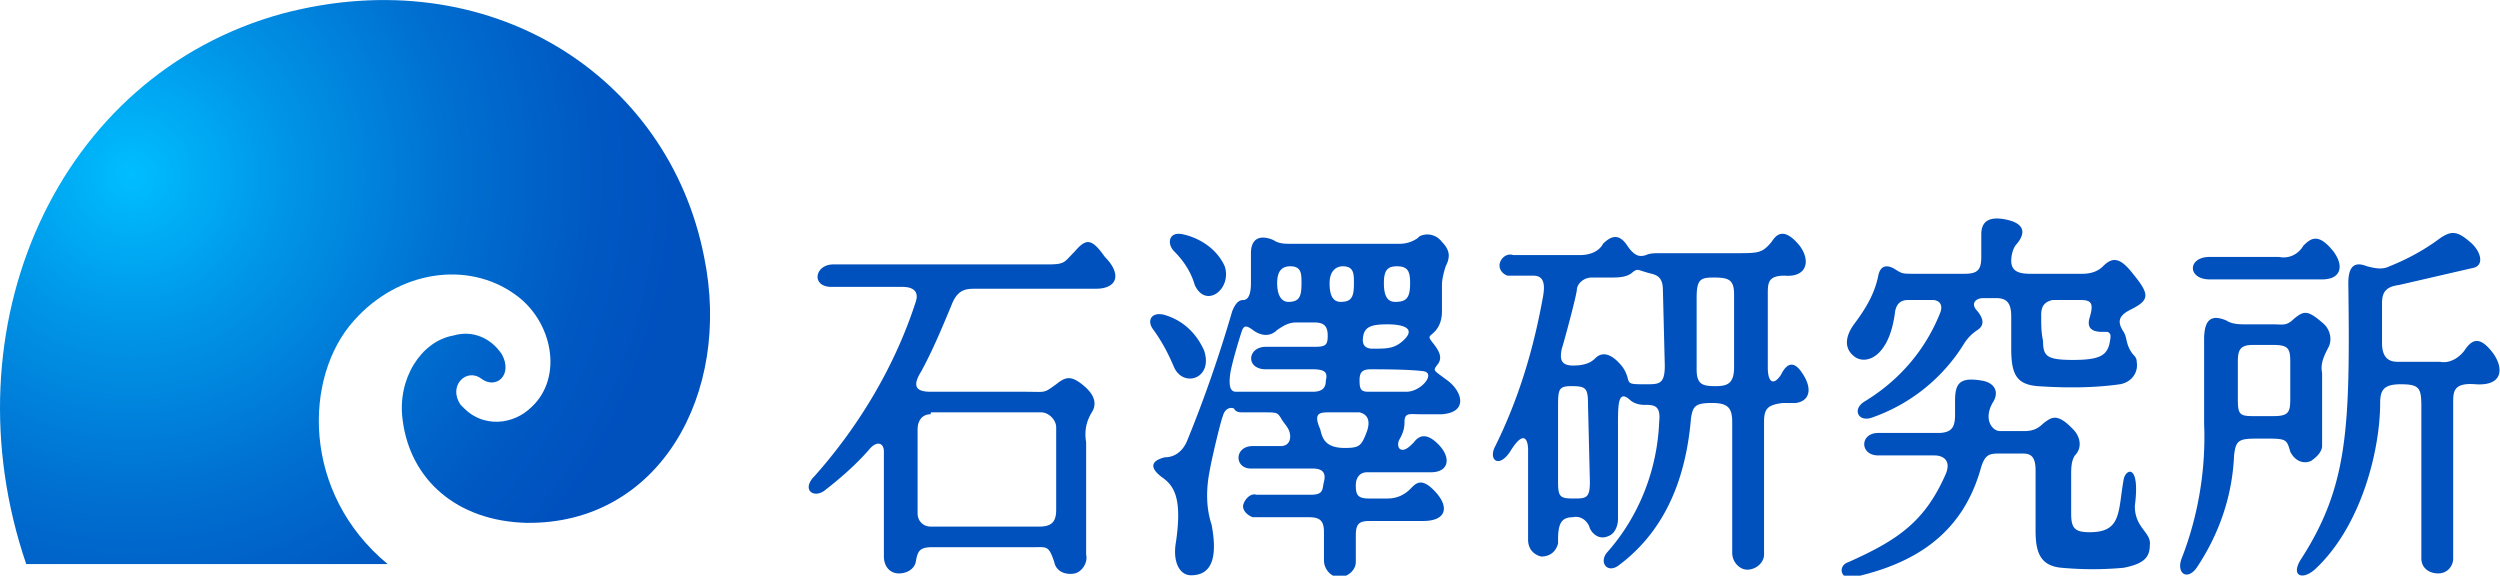
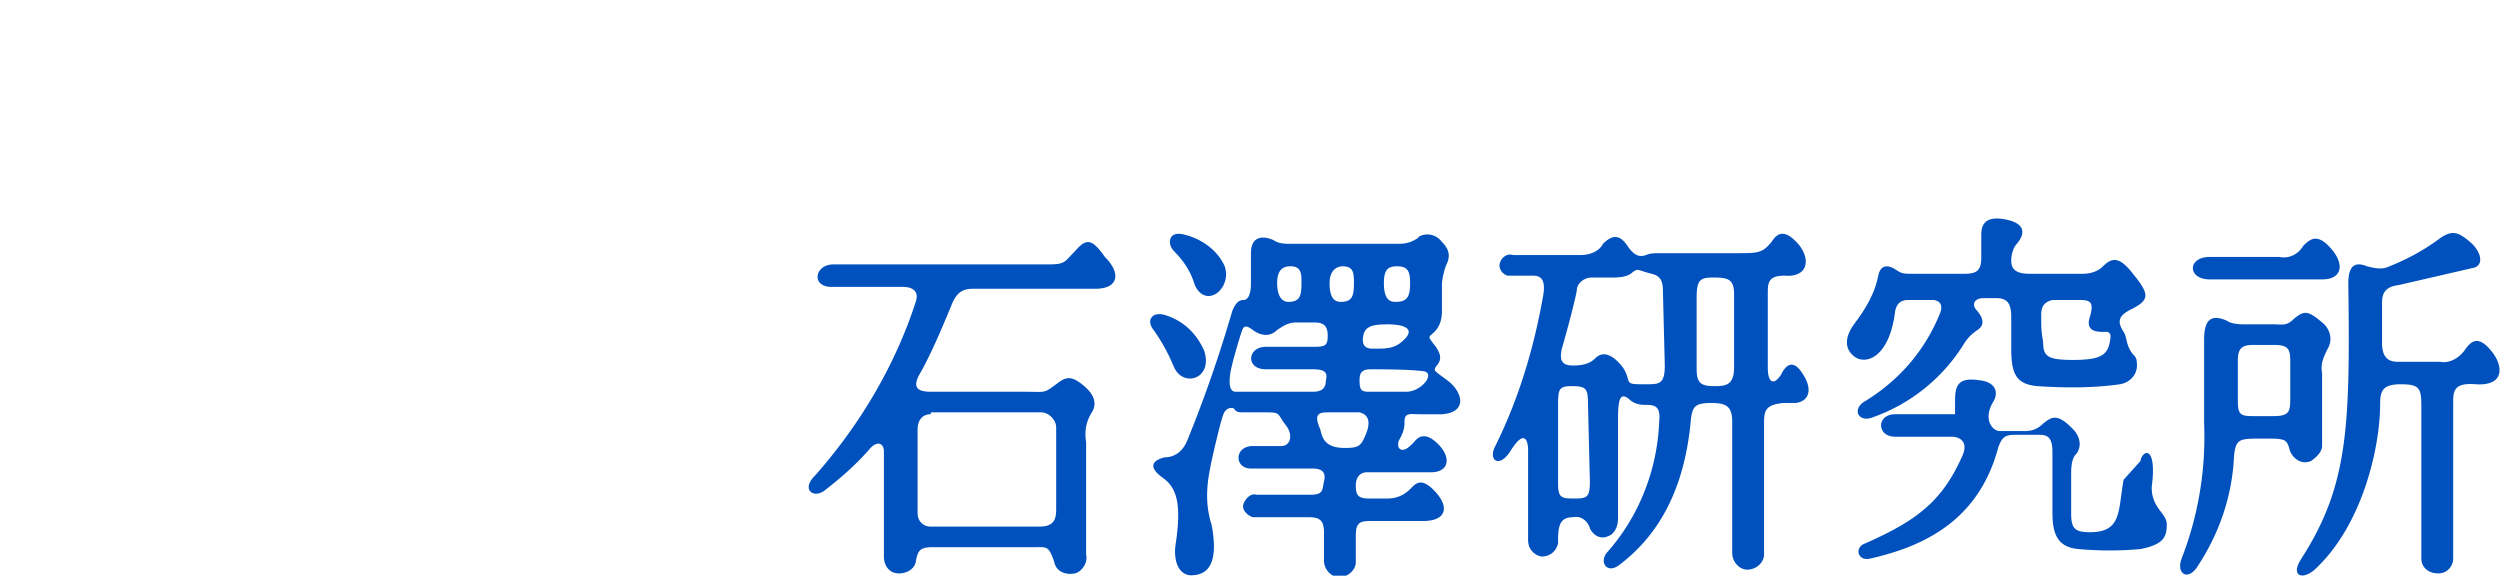
<svg xmlns="http://www.w3.org/2000/svg" xml:space="preserve" width="152" height="35" viewBox="0 0 133.5 30.7">
  <radialGradient id="a" cx="-853.54" cy="540.33" r=".98" gradientTransform="matrix(30.083 0 0 -30.081 25684.23 16262.91)" gradientUnits="userSpaceOnUse">
    <stop offset="0" stop-color="#00beff" />
    <stop offset=".28" stop-color="#0095e7" />
    <stop offset=".59" stop-color="#006fd0" />
    <stop offset=".84" stop-color="#0058c3" />
    <stop offset="1" stop-color="#0050be" />
  </radialGradient>
-   <path fill="url(#a)" d="M20.7 30.1c-4.6-3.8-4.5-10-1.8-13 2.4-2.7 6.1-3.2 8.6-1.4 2 1.4 2.6 4.4.9 6-1 1-2.6 1.1-3.6.1l-.2-.2c-.7-1 .3-2 1.1-1.4.8.6 1.7-.2 1.1-1.3-.6-.9-1.6-1.3-2.6-1-1.7.3-3 2.3-2.7 4.5.4 3.2 2.9 5.4 6.6 5.5 7.1.1 11-6.9 9.5-14.2C35.7 4 26.1-2.2 15.1.7 3 4-2.9 17.5 1.4 30.1h19.3z" />
-   <path fill="#0050be" fill-rule="evenodd" d="M62.7 19.6c.5 1.1 2.1.6 1.6-.9-.4-.9-1.1-1.6-2.1-1.9-.7-.2-1 .3-.6.8.5.7.8 1.3 1.1 2zm-5.3-6.2c-.6.6-.5.7-1.5.7H44.5c-1 0-1.2 1.2-.1 1.2h3.8c.5 0 .9.2.7.8-1.1 3.4-3 6.6-5.4 9.3-.7.7-.1 1.2.5.8.9-.7 1.7-1.4 2.4-2.2.4-.5.8-.4.8.1v5.6c0 .5.3.9.8.9.4 0 .8-.2.9-.6.1-.6.2-.8.9-.8h5.4c.7 0 .8-.1 1.1.8.1.5.6.7 1.1.6.4-.1.7-.6.6-1v-6c-.1-.6 0-1.1.3-1.6.2-.3.3-.8-.4-1.4s-1-.5-1.5-.1c-.7.5-.5.4-1.7.4h-5c-.8 0-1-.3-.5-1.1.6-1.1 1.1-2.3 1.6-3.5.3-.8.7-.9 1.2-.9h6.5c1.2 0 1.4-.8.5-1.7-.7-1-1-1-1.6-.3zM49.8 22h5.8c.4 0 .8.4.8.8v4.4c0 .6-.2.9-.9.9h-5.8c-.4 0-.7-.3-.7-.7v-4.5c0-.4.2-.8.7-.8 0-.1 0-.1.1-.1zm14-6.8c.6 1.3 2 .2 1.6-1-.4-.9-1.3-1.5-2.2-1.7-.8-.2-.9.5-.5.9.5.5.9 1.1 1.1 1.8zM99 19c.6.5 1.9.1 2.2-2.4.1-.5.4-.6.7-.6h1.3c.3 0 .6.2.4.7-.8 2-2.2 3.6-4 4.7-.7.4-.4 1.1.3.9a9.4 9.4 0 0 0 5-4c.2-.3.4-.5.7-.7.3-.2.4-.5 0-1-.4-.4-.1-.7.3-.7h.7c.6 0 .8.3.8 1v1.7c0 1.4.3 1.9 1.4 2 1.5.1 3 .1 4.4-.1.6-.1 1-.6.9-1.2 0-.2-.1-.3-.2-.4-.4-.5-.3-.9-.5-1.2-.4-.6-.2-.9.4-1.2 1-.5 1-.8.1-1.9-.7-.9-1.1-.9-1.6-.4-.3.3-.7.4-1.1.4h-2.8c-.7 0-1-.2-1-.7 0-.3.1-.7.3-.9.5-.6.4-1.1-.6-1.3-1-.2-1.3.2-1.3.8v1.2c0 .7-.2.9-.9.9h-2.6c-.8 0-.7 0-1.2-.3-.4-.2-.7-.1-.8.4-.2 1-.7 1.8-1.3 2.6-.5.7-.5 1.3 0 1.7zm10-2.2c0-.5.2-.7.6-.8h1.5c.6 0 .7.2.5.9-.3.9.6.8.9.8.1 0 .2.1.2.2v.1c-.1.9-.4 1.2-2 1.2-1.4 0-1.6-.2-1.6-1-.1-.5-.1-.8-.1-1.4zM95.1 20c-.4.6-.7.4-.7-.4v-3.9c0-.6 0-1 .9-1 1.2.1 1.4-.8.8-1.6-.9-1.1-1.3-.5-1.5-.2-.5.6-.7.6-1.9.6h-4.1c-.2 0-.5 0-.7.1-.3.1-.6.1-1-.5s-.8-.6-1.3-.1c-.2.4-.7.6-1.2.6h-3.6c-.3-.1-.6.1-.7.4-.1.3.1.6.4.7h1.3c.3 0 .8 0 .6 1.1-.5 2.8-1.3 5.5-2.6 8.1-.3.7.3 1.1.9.1.7-1.1.9-.5.9 0v4.8c0 .5.3.8.7.9.5 0 .8-.3.9-.7v-.2c0-.9.2-1.2.8-1.2.4-.1.8.2.9.6.2.4.6.6 1 .4.3-.1.5-.5.5-.9v-5c0-1.1 0-1.9.6-1.4.2.2.5.3.8.3.5 0 .9 0 .8.9-.1 2.6-1.1 5.1-2.8 7-.4.5 0 1.1.6.7 2.3-1.7 3.6-4.3 3.9-7.9.1-.6.2-.8 1.1-.8.8 0 1.1.2 1.1 1v7c0 .5.4.9.8.9.5 0 .9-.4.9-.8v-7.1c0-.7.2-.9 1-1h.7c.7-.1.9-.7.4-1.5-.6-1-1-.4-1.2 0zm-10.2 5.7c0 .9-.2.9-.9.9s-.8-.1-.8-.9v-3.9c0-1 0-1.2.7-1.2.8 0 .9.1.9 1l.1 4.1zm4-6.2c0 1-.3 1-1 1-.9 0-.9 0-1-.4-.1-.3-.2-.5-.5-.8-.6-.6-1-.4-1.2-.2s-.5.4-1.2.4-.7-.4-.6-.9c.1-.3.7-2.5.8-3.1 0-.4.4-.7.8-.7h1c.4 0 .9 0 1.2-.3.3-.2.2-.1 1 .1.4.1.6.3.6.9l.1 4zm3.7.1c0 .9-.4 1-1 1-.7 0-1-.1-1-.9v-3.8c0-1 .2-1.1.9-1.1.8 0 1.1.1 1.1.9v3.9zm20.8 6c-.3 1.7-.1 2.8-1.8 2.8-.8 0-1-.2-1-1v-2c0-.4 0-.8.2-1.1.4-.4.3-1-.1-1.4l-.1-.1c-.8-.8-1.1-.5-1.5-.2-.3.3-.6.4-1 .4h-1.3c-.4 0-.9-.6-.4-1.5.4-.6.1-1.1-.6-1.2-1.2-.2-1.4.2-1.4 1.1v.7c0 .6-.1 1-.9 1h-3.2c-1 0-1 1.2 0 1.2h3c.5 0 .9.3.6 1-1.1 2.5-2.5 3.5-5.2 4.7-.6.2-.4 1 .3.8 3.1-.7 5.8-2.2 6.8-5.9.2-.6.4-.7.9-.7h1.3c.4 0 .7.1.7.9v3.2c0 1.1.2 1.9 1.4 2 1.1.1 2.2.1 3.3 0 1-.2 1.4-.5 1.4-1.2.1-.7-.8-.9-.8-2.1.3-2.3-.5-2-.6-1.4zm-36.1-5.3c-.8-.6-.8-.5-.5-.9.2-.3.1-.6-.2-1-.4-.5-.3-.4 0-.7.3-.3.4-.7.4-1.1v-1.4c0-.3.1-.7.2-1 .2-.4.3-.8-.2-1.3-.3-.4-.8-.5-1.2-.3l-.1.1c-.3.2-.6.3-1 .3H69c-.4 0-.7 0-1-.2-.7-.3-1.2-.1-1.2.7v1.6c0 .7-.2.9-.4.9s-.4.1-.6.6c-.7 2.4-1.5 4.7-2.4 6.9-.2.5-.6.9-1.2.9-.8.2-.8.6-.1 1.1.7.5 1 1.3.7 3.4-.2 1.1.2 1.8.8 1.8 1.2 0 1.4-1.1 1.1-2.7-.3-.9-.3-1.9-.1-2.9.1-.6.6-2.7.7-2.9.1-.4.4-.5.6-.4.1.2.3.2.5.2h1c.8 0 .8 0 1 .3.1.2.3.4.4.6.2.4.1.9-.4.9h-1.5c-1 0-1 1.2-.1 1.2h3.3c.6 0 .7.3.6.7s0 .7-.7.7h-2.9c-.3-.1-.6.2-.7.5-.1.3.2.6.5.7h3c.6 0 .8.2.8.8v1.5c0 .5.4.9.8.9.5 0 .9-.4.9-.8v-1.4c0-.7.2-.8.8-.8H76c1.2 0 1.4-.7.7-1.5-.8-.9-1.1-.5-1.4-.2-.3.3-.7.5-1.2.5h-1c-.6 0-.7-.2-.7-.7 0-.4.2-.7.6-.7h3.4c1 0 1.1-.8.4-1.5-.6-.6-1-.5-1.3-.1-.2.2-.4.4-.6.4s-.3-.2-.2-.5c.3-.5.3-.8.3-1 0-.5.3-.4.8-.4H77c1.4-.1 1.1-1.2.3-1.8zm-2.7-6.1c.6 0 .7.3.7.9 0 .8-.2 1-.8 1-.4 0-.6-.3-.6-1s.2-.9.7-.9zm-1.8 3.7c.1-.5.5-.6 1.3-.6s1.5.2.9.8c-.5.5-.9.5-1.7.5-.4 0-.6-.2-.5-.7zm-1.1-3.7c.6 0 .6.4.6.9 0 .7-.1 1-.7 1-.4 0-.6-.3-.6-1s.4-.9.7-.9zm-2.8 0c.6 0 .6.4.6.9 0 .7-.1 1-.7 1-.4 0-.6-.4-.6-1 0-.7.3-.9.7-.9zm1.2 6.7H66c-.3 0-.4-.3-.3-1 .1-.6.5-1.9.6-2.2.1-.3.2-.4.6-.1.4.3.9.4 1.3 0 .3-.2.6-.4 1-.4h1c.5 0 .7.2.7.7 0 .5-.1.6-.7.6h-2.6c-1 0-1.1 1.2 0 1.2h2.5c.7 0 .8.2.7.6 0 .4-.2.6-.7.6zM73 23c-.3.8-.4.9-1.2.9-1.1 0-1.2-.6-1.3-1-.4-.9 0-.9.5-.9h1.6c.4.1.6.4.4 1zm2.1-2.1h-2c-.4 0-.5-.1-.5-.6 0-.4.1-.6.6-.6s2 0 2.8.1c.7.1-.1 1.1-.9 1.1zm42.9-6h6c1 0 1.2-.7.6-1.5-.8-1-1.2-.7-1.6-.3-.3.5-.8.7-1.3.6H118c-1.2 0-1.2 1.2 0 1.2zm15.1 3.9c-.7-.9-1.1-.7-1.5-.1-.3.4-.8.7-1.3.6h-2.2c-.3 0-.9 0-.9-1v-2.1c0-.5.1-.9.9-1l3.9-.9c.7-.1.5-.9-.1-1.4-.7-.6-1-.6-1.6-.2-.8.6-1.7 1.1-2.7 1.5-.4.2-.8.1-1.2 0-.5-.2-1-.2-1 .9.1 7.7 0 10.8-2.5 14.7-.6.9 0 1.2.7.6 2.5-2.3 3.5-6.4 3.5-8.9 0-.7.2-1 1.1-1 1 0 1.1.2 1.1 1.2v8.1c0 .5.4.8.9.8s.8-.4.8-.8v-8.3c0-.6 0-1.1 1.2-1 1.5.1 1.5-.9.9-1.7zm-9.1 5v-3.9c-.1-.5.1-.9.3-1.3.3-.5.1-1.1-.3-1.4-.8-.7-1-.6-1.5-.2-.4.4-.6.3-1.1.3H120c-.4 0-.8 0-1.1-.2-.7-.3-1.2-.2-1.2 1v4.5c.1 2.4-.3 4.9-1.2 7.2-.3.8.3 1.2.8.5 1.2-1.8 1.9-3.8 2-6 .1-.9.3-.9 1.5-.9 1.3 0 1.3 0 1.5.7.2.4.6.7 1.1.5.3-.2.6-.5.6-.8zm-1.7-2.5c0 .7-.1.9-.9.9h-1.1c-.7 0-.8-.1-.8-.9v-2c0-.6.1-.9.8-.9h1.1c.8 0 .9.2.9.9v2z" clip-rule="evenodd" />
+   <path fill="#0050be" fill-rule="evenodd" d="M62.7 19.6c.5 1.1 2.1.6 1.6-.9-.4-.9-1.1-1.6-2.1-1.9-.7-.2-1 .3-.6.8.5.7.8 1.3 1.1 2zm-5.3-6.2c-.6.6-.5.7-1.5.7H44.5c-1 0-1.2 1.2-.1 1.2h3.8c.5 0 .9.2.7.8-1.1 3.4-3 6.6-5.4 9.3-.7.7-.1 1.2.5.8.9-.7 1.7-1.4 2.4-2.2.4-.5.8-.4.8.1v5.6c0 .5.3.9.8.9.4 0 .8-.2.9-.6.1-.6.2-.8.9-.8h5.4c.7 0 .8-.1 1.1.8.1.5.6.7 1.1.6.4-.1.7-.6.6-1v-6c-.1-.6 0-1.1.3-1.6.2-.3.3-.8-.4-1.4s-1-.5-1.5-.1c-.7.5-.5.4-1.7.4h-5c-.8 0-1-.3-.5-1.1.6-1.1 1.1-2.3 1.6-3.5.3-.8.7-.9 1.2-.9h6.5c1.2 0 1.4-.8.5-1.7-.7-1-1-1-1.6-.3zM49.8 22h5.8c.4 0 .8.4.8.8v4.4c0 .6-.2.9-.9.9h-5.8c-.4 0-.7-.3-.7-.7v-4.5c0-.4.2-.8.7-.8 0-.1 0-.1.1-.1zm14-6.8c.6 1.3 2 .2 1.6-1-.4-.9-1.3-1.5-2.2-1.7-.8-.2-.9.5-.5.9.5.5.9 1.1 1.1 1.8zM99 19c.6.5 1.9.1 2.2-2.4.1-.5.4-.6.7-.6h1.3c.3 0 .6.2.4.7-.8 2-2.2 3.6-4 4.7-.7.4-.4 1.1.3.9a9.4 9.4 0 0 0 5-4c.2-.3.4-.5.7-.7.3-.2.4-.5 0-1-.4-.4-.1-.7.3-.7h.7c.6 0 .8.3.8 1v1.7c0 1.4.3 1.9 1.4 2 1.5.1 3 .1 4.4-.1.6-.1 1-.6.9-1.2 0-.2-.1-.3-.2-.4-.4-.5-.3-.9-.5-1.2-.4-.6-.2-.9.4-1.2 1-.5 1-.8.1-1.9-.7-.9-1.1-.9-1.6-.4-.3.3-.7.4-1.1.4h-2.8c-.7 0-1-.2-1-.7 0-.3.1-.7.3-.9.5-.6.4-1.1-.6-1.3-1-.2-1.3.2-1.3.8v1.2c0 .7-.2.9-.9.9h-2.6c-.8 0-.7 0-1.2-.3-.4-.2-.7-.1-.8.4-.2 1-.7 1.8-1.3 2.6-.5.7-.5 1.3 0 1.7zm10-2.2c0-.5.2-.7.6-.8h1.5c.6 0 .7.2.5.9-.3.9.6.8.9.8.1 0 .2.1.2.2v.1c-.1.9-.4 1.2-2 1.2-1.4 0-1.6-.2-1.6-1-.1-.5-.1-.8-.1-1.4zM95.1 20c-.4.6-.7.4-.7-.4v-3.9c0-.6 0-1 .9-1 1.2.1 1.4-.8.8-1.6-.9-1.1-1.3-.5-1.5-.2-.5.6-.7.6-1.9.6h-4.1c-.2 0-.5 0-.7.1-.3.1-.6.1-1-.5s-.8-.6-1.3-.1c-.2.4-.7.6-1.2.6h-3.6c-.3-.1-.6.1-.7.4-.1.3.1.6.4.7h1.3c.3 0 .8 0 .6 1.1-.5 2.8-1.3 5.5-2.6 8.1-.3.7.3 1.1.9.1.7-1.1.9-.5.9 0v4.8c0 .5.3.8.7.9.5 0 .8-.3.9-.7v-.2c0-.9.2-1.2.8-1.2.4-.1.8.2.9.6.2.4.6.6 1 .4.3-.1.5-.5.5-.9v-5c0-1.1 0-1.9.6-1.4.2.2.5.3.8.3.5 0 .9 0 .8.9-.1 2.6-1.1 5.1-2.8 7-.4.5 0 1.1.6.7 2.3-1.7 3.6-4.3 3.9-7.9.1-.6.2-.8 1.1-.8.8 0 1.1.2 1.1 1v7c0 .5.4.9.8.9.5 0 .9-.4.9-.8v-7.1c0-.7.2-.9 1-1h.7c.7-.1.9-.7.4-1.5-.6-1-1-.4-1.2 0zm-10.2 5.7c0 .9-.2.9-.9.9s-.8-.1-.8-.9v-3.9c0-1 0-1.2.7-1.2.8 0 .9.1.9 1l.1 4.1zm4-6.2c0 1-.3 1-1 1-.9 0-.9 0-1-.4-.1-.3-.2-.5-.5-.8-.6-.6-1-.4-1.2-.2s-.5.4-1.2.4-.7-.4-.6-.9c.1-.3.7-2.5.8-3.1 0-.4.4-.7.8-.7h1c.4 0 .9 0 1.2-.3.3-.2.2-.1 1 .1.4.1.6.3.6.9l.1 4zm3.7.1c0 .9-.4 1-1 1-.7 0-1-.1-1-.9v-3.8c0-1 .2-1.1.9-1.1.8 0 1.1.1 1.1.9v3.9zm20.8 6c-.3 1.7-.1 2.8-1.8 2.8-.8 0-1-.2-1-1v-2c0-.4 0-.8.2-1.1.4-.4.3-1-.1-1.4l-.1-.1c-.8-.8-1.1-.5-1.5-.2-.3.3-.6.4-1 .4h-1.3c-.4 0-.9-.6-.4-1.5.4-.6.1-1.1-.6-1.2-1.2-.2-1.4.2-1.4 1.1v.7h-3.2c-1 0-1 1.2 0 1.2h3c.5 0 .9.3.6 1-1.1 2.5-2.5 3.5-5.2 4.7-.6.2-.4 1 .3.8 3.1-.7 5.8-2.2 6.8-5.9.2-.6.4-.7.9-.7h1.3c.4 0 .7.1.7.9v3.2c0 1.1.2 1.9 1.4 2 1.1.1 2.2.1 3.3 0 1-.2 1.4-.5 1.4-1.2.1-.7-.8-.9-.8-2.1.3-2.3-.5-2-.6-1.4zm-36.1-5.3c-.8-.6-.8-.5-.5-.9.2-.3.1-.6-.2-1-.4-.5-.3-.4 0-.7.3-.3.4-.7.4-1.1v-1.4c0-.3.1-.7.2-1 .2-.4.3-.8-.2-1.3-.3-.4-.8-.5-1.2-.3l-.1.1c-.3.2-.6.3-1 .3H69c-.4 0-.7 0-1-.2-.7-.3-1.2-.1-1.2.7v1.6c0 .7-.2.9-.4.9s-.4.1-.6.6c-.7 2.4-1.5 4.7-2.4 6.9-.2.5-.6.9-1.2.9-.8.2-.8.6-.1 1.1.7.5 1 1.3.7 3.4-.2 1.1.2 1.8.8 1.8 1.2 0 1.4-1.1 1.1-2.7-.3-.9-.3-1.9-.1-2.9.1-.6.6-2.7.7-2.9.1-.4.4-.5.6-.4.1.2.3.2.5.2h1c.8 0 .8 0 1 .3.1.2.3.4.4.6.2.4.1.9-.4.9h-1.5c-1 0-1 1.2-.1 1.2h3.3c.6 0 .7.3.6.7s0 .7-.7.7h-2.9c-.3-.1-.6.2-.7.5-.1.3.2.6.5.7h3c.6 0 .8.2.8.8v1.5c0 .5.4.9.8.9.5 0 .9-.4.9-.8v-1.4c0-.7.2-.8.8-.8H76c1.2 0 1.4-.7.7-1.5-.8-.9-1.1-.5-1.4-.2-.3.3-.7.5-1.2.5h-1c-.6 0-.7-.2-.7-.7 0-.4.2-.7.6-.7h3.4c1 0 1.1-.8.4-1.5-.6-.6-1-.5-1.3-.1-.2.2-.4.4-.6.4s-.3-.2-.2-.5c.3-.5.3-.8.3-1 0-.5.3-.4.8-.4H77c1.4-.1 1.1-1.2.3-1.8zm-2.7-6.1c.6 0 .7.3.7.9 0 .8-.2 1-.8 1-.4 0-.6-.3-.6-1s.2-.9.7-.9zm-1.8 3.7c.1-.5.5-.6 1.3-.6s1.5.2.9.8c-.5.5-.9.5-1.7.5-.4 0-.6-.2-.5-.7zm-1.1-3.7c.6 0 .6.4.6.9 0 .7-.1 1-.7 1-.4 0-.6-.3-.6-1s.4-.9.7-.9zm-2.8 0c.6 0 .6.4.6.9 0 .7-.1 1-.7 1-.4 0-.6-.4-.6-1 0-.7.3-.9.7-.9zm1.2 6.7H66c-.3 0-.4-.3-.3-1 .1-.6.5-1.9.6-2.2.1-.3.2-.4.6-.1.4.3.9.4 1.3 0 .3-.2.6-.4 1-.4h1c.5 0 .7.2.7.7 0 .5-.1.6-.7.6h-2.6c-1 0-1.1 1.2 0 1.2h2.5c.7 0 .8.2.7.6 0 .4-.2.6-.7.6zM73 23c-.3.8-.4.9-1.2.9-1.1 0-1.2-.6-1.3-1-.4-.9 0-.9.5-.9h1.6c.4.1.6.4.4 1zm2.1-2.1h-2c-.4 0-.5-.1-.5-.6 0-.4.1-.6.6-.6s2 0 2.8.1c.7.1-.1 1.1-.9 1.1zm42.9-6h6c1 0 1.2-.7.6-1.5-.8-1-1.2-.7-1.6-.3-.3.5-.8.7-1.3.6H118c-1.2 0-1.2 1.2 0 1.2zm15.1 3.9c-.7-.9-1.1-.7-1.5-.1-.3.4-.8.7-1.3.6h-2.2c-.3 0-.9 0-.9-1v-2.1c0-.5.1-.9.9-1l3.9-.9c.7-.1.5-.9-.1-1.4-.7-.6-1-.6-1.6-.2-.8.6-1.7 1.1-2.7 1.5-.4.2-.8.1-1.2 0-.5-.2-1-.2-1 .9.1 7.7 0 10.8-2.5 14.7-.6.9 0 1.2.7.6 2.5-2.3 3.5-6.4 3.5-8.9 0-.7.2-1 1.1-1 1 0 1.1.2 1.1 1.2v8.1c0 .5.4.8.9.8s.8-.4.8-.8v-8.3c0-.6 0-1.1 1.2-1 1.5.1 1.5-.9.9-1.7zm-9.1 5v-3.9c-.1-.5.1-.9.3-1.3.3-.5.1-1.1-.3-1.4-.8-.7-1-.6-1.5-.2-.4.4-.6.3-1.1.3H120c-.4 0-.8 0-1.1-.2-.7-.3-1.2-.2-1.2 1v4.5c.1 2.4-.3 4.9-1.2 7.2-.3.8.3 1.2.8.5 1.2-1.8 1.9-3.8 2-6 .1-.9.3-.9 1.5-.9 1.3 0 1.3 0 1.5.7.2.4.6.7 1.1.5.3-.2.6-.5.6-.8zm-1.7-2.5c0 .7-.1.9-.9.9h-1.1c-.7 0-.8-.1-.8-.9v-2c0-.6.1-.9.8-.9h1.1c.8 0 .9.2.9.9v2z" clip-rule="evenodd" />
</svg>